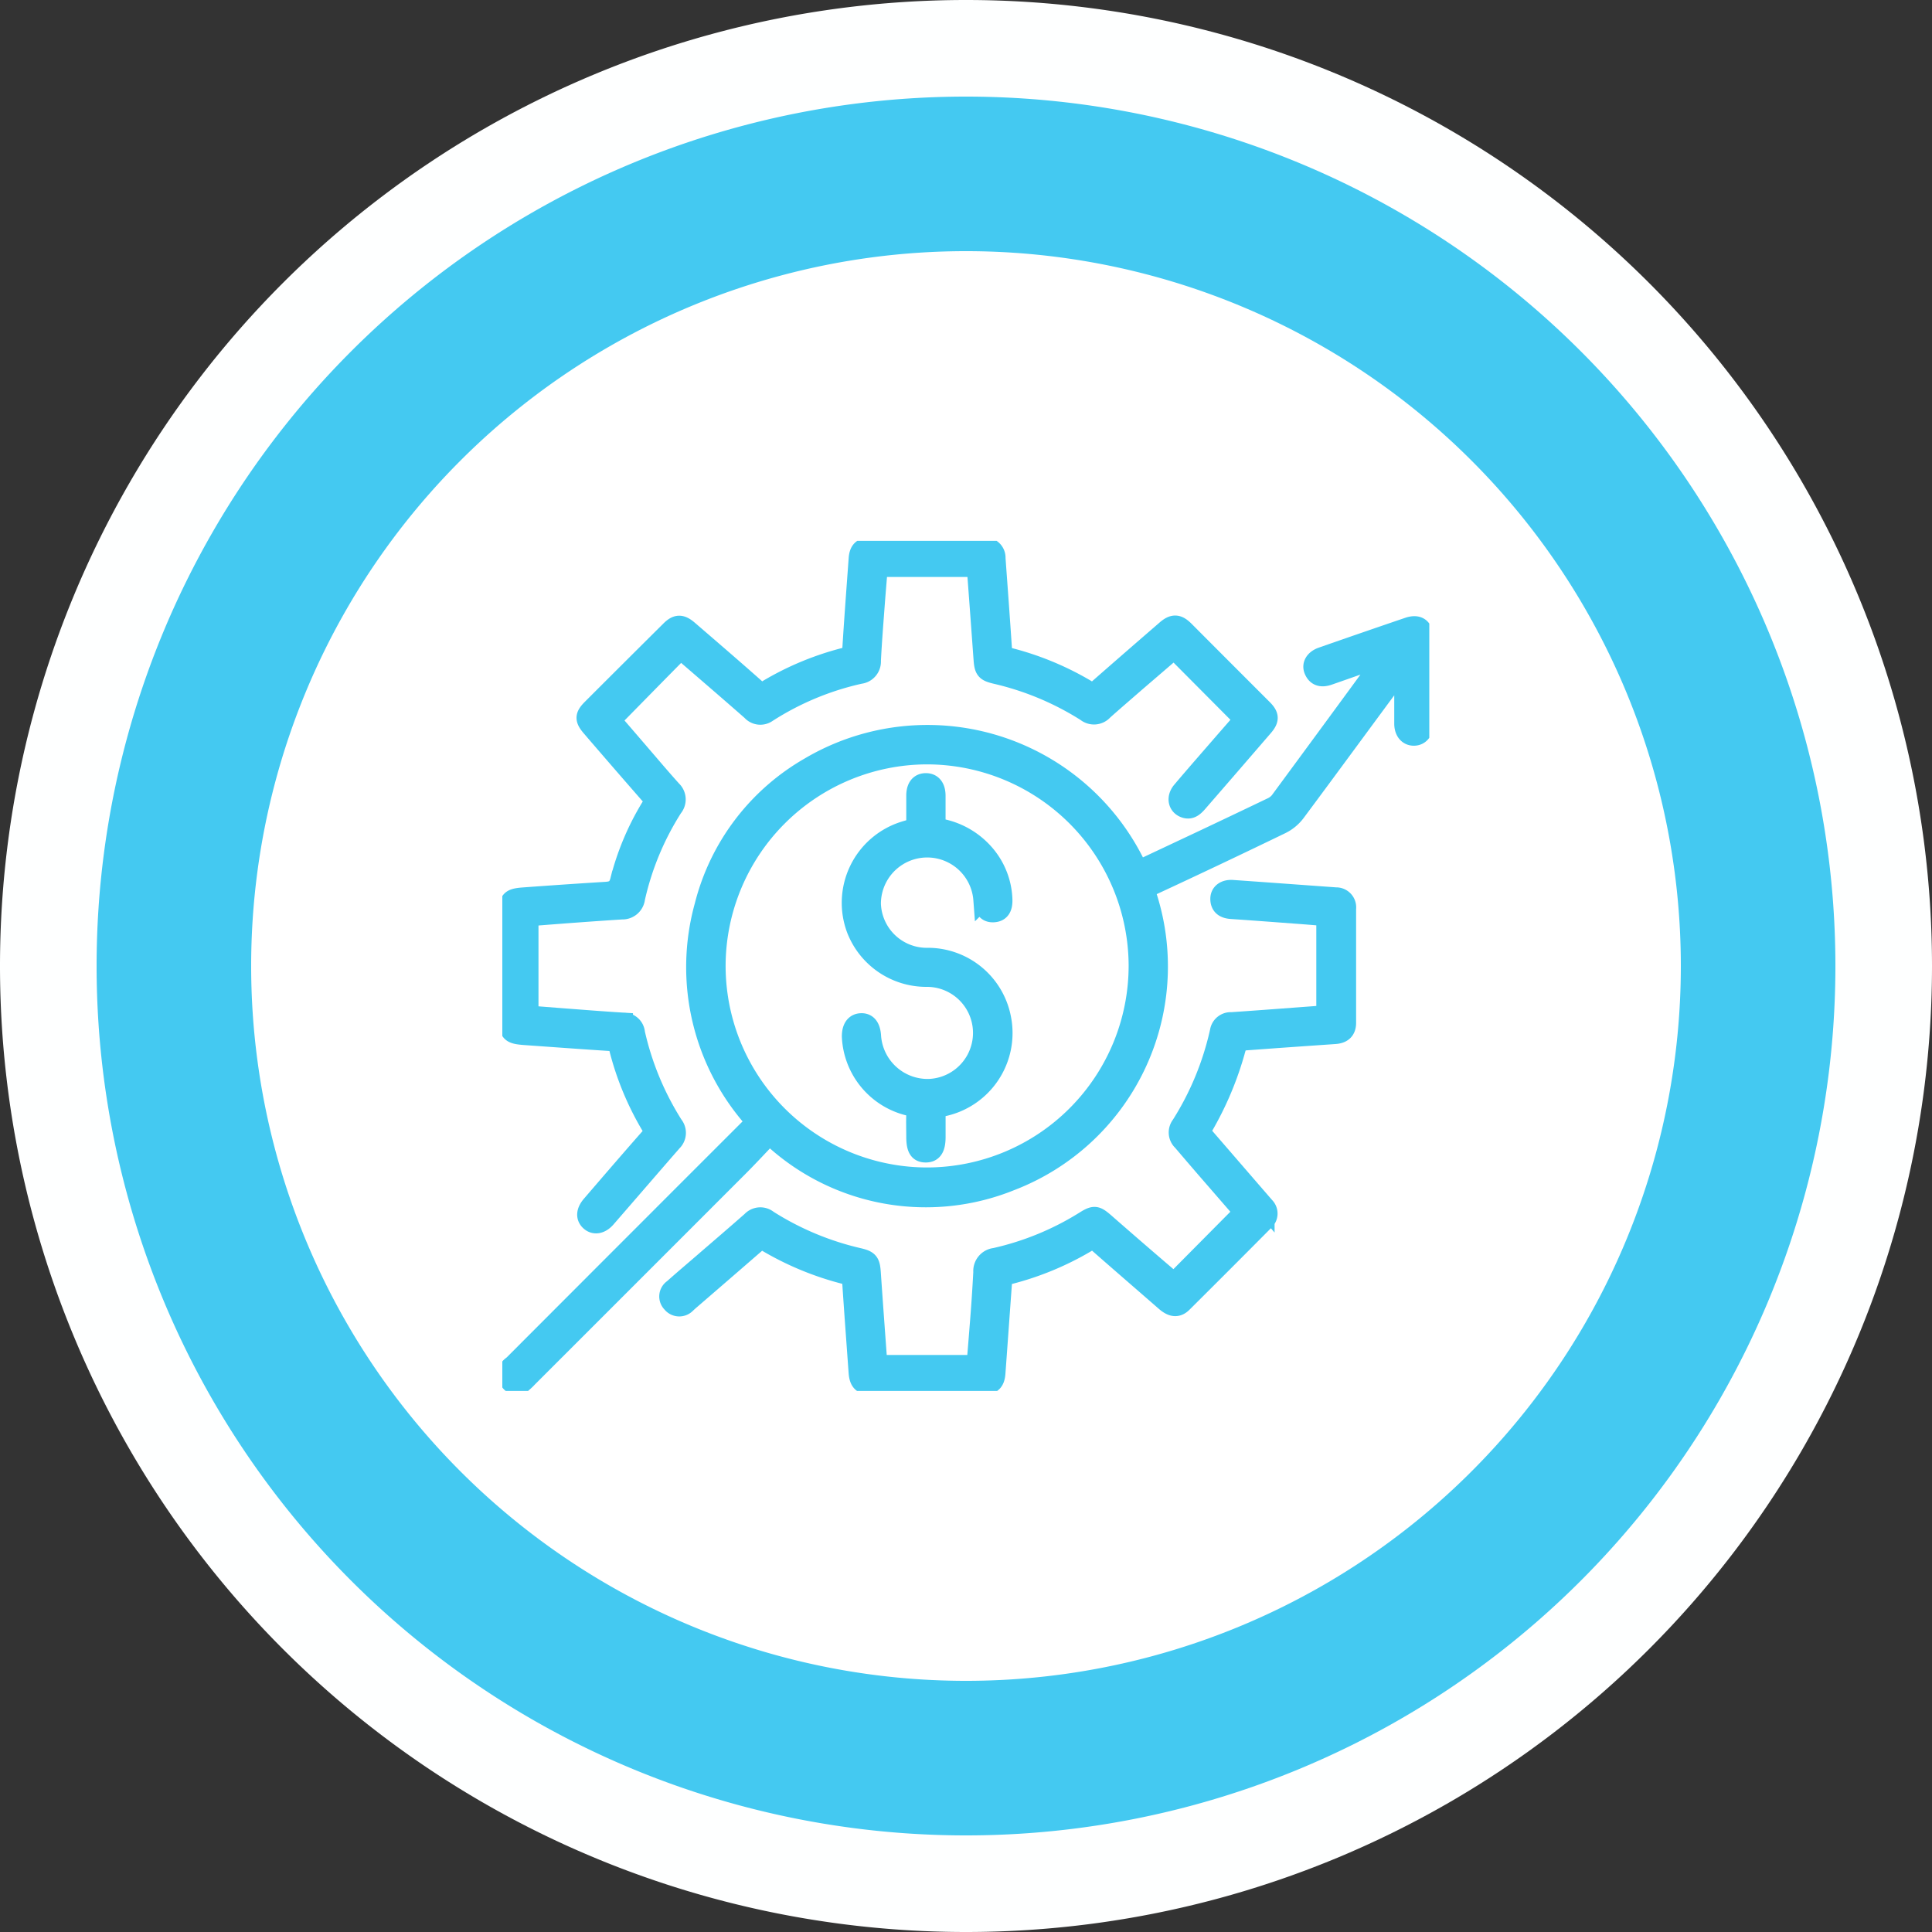
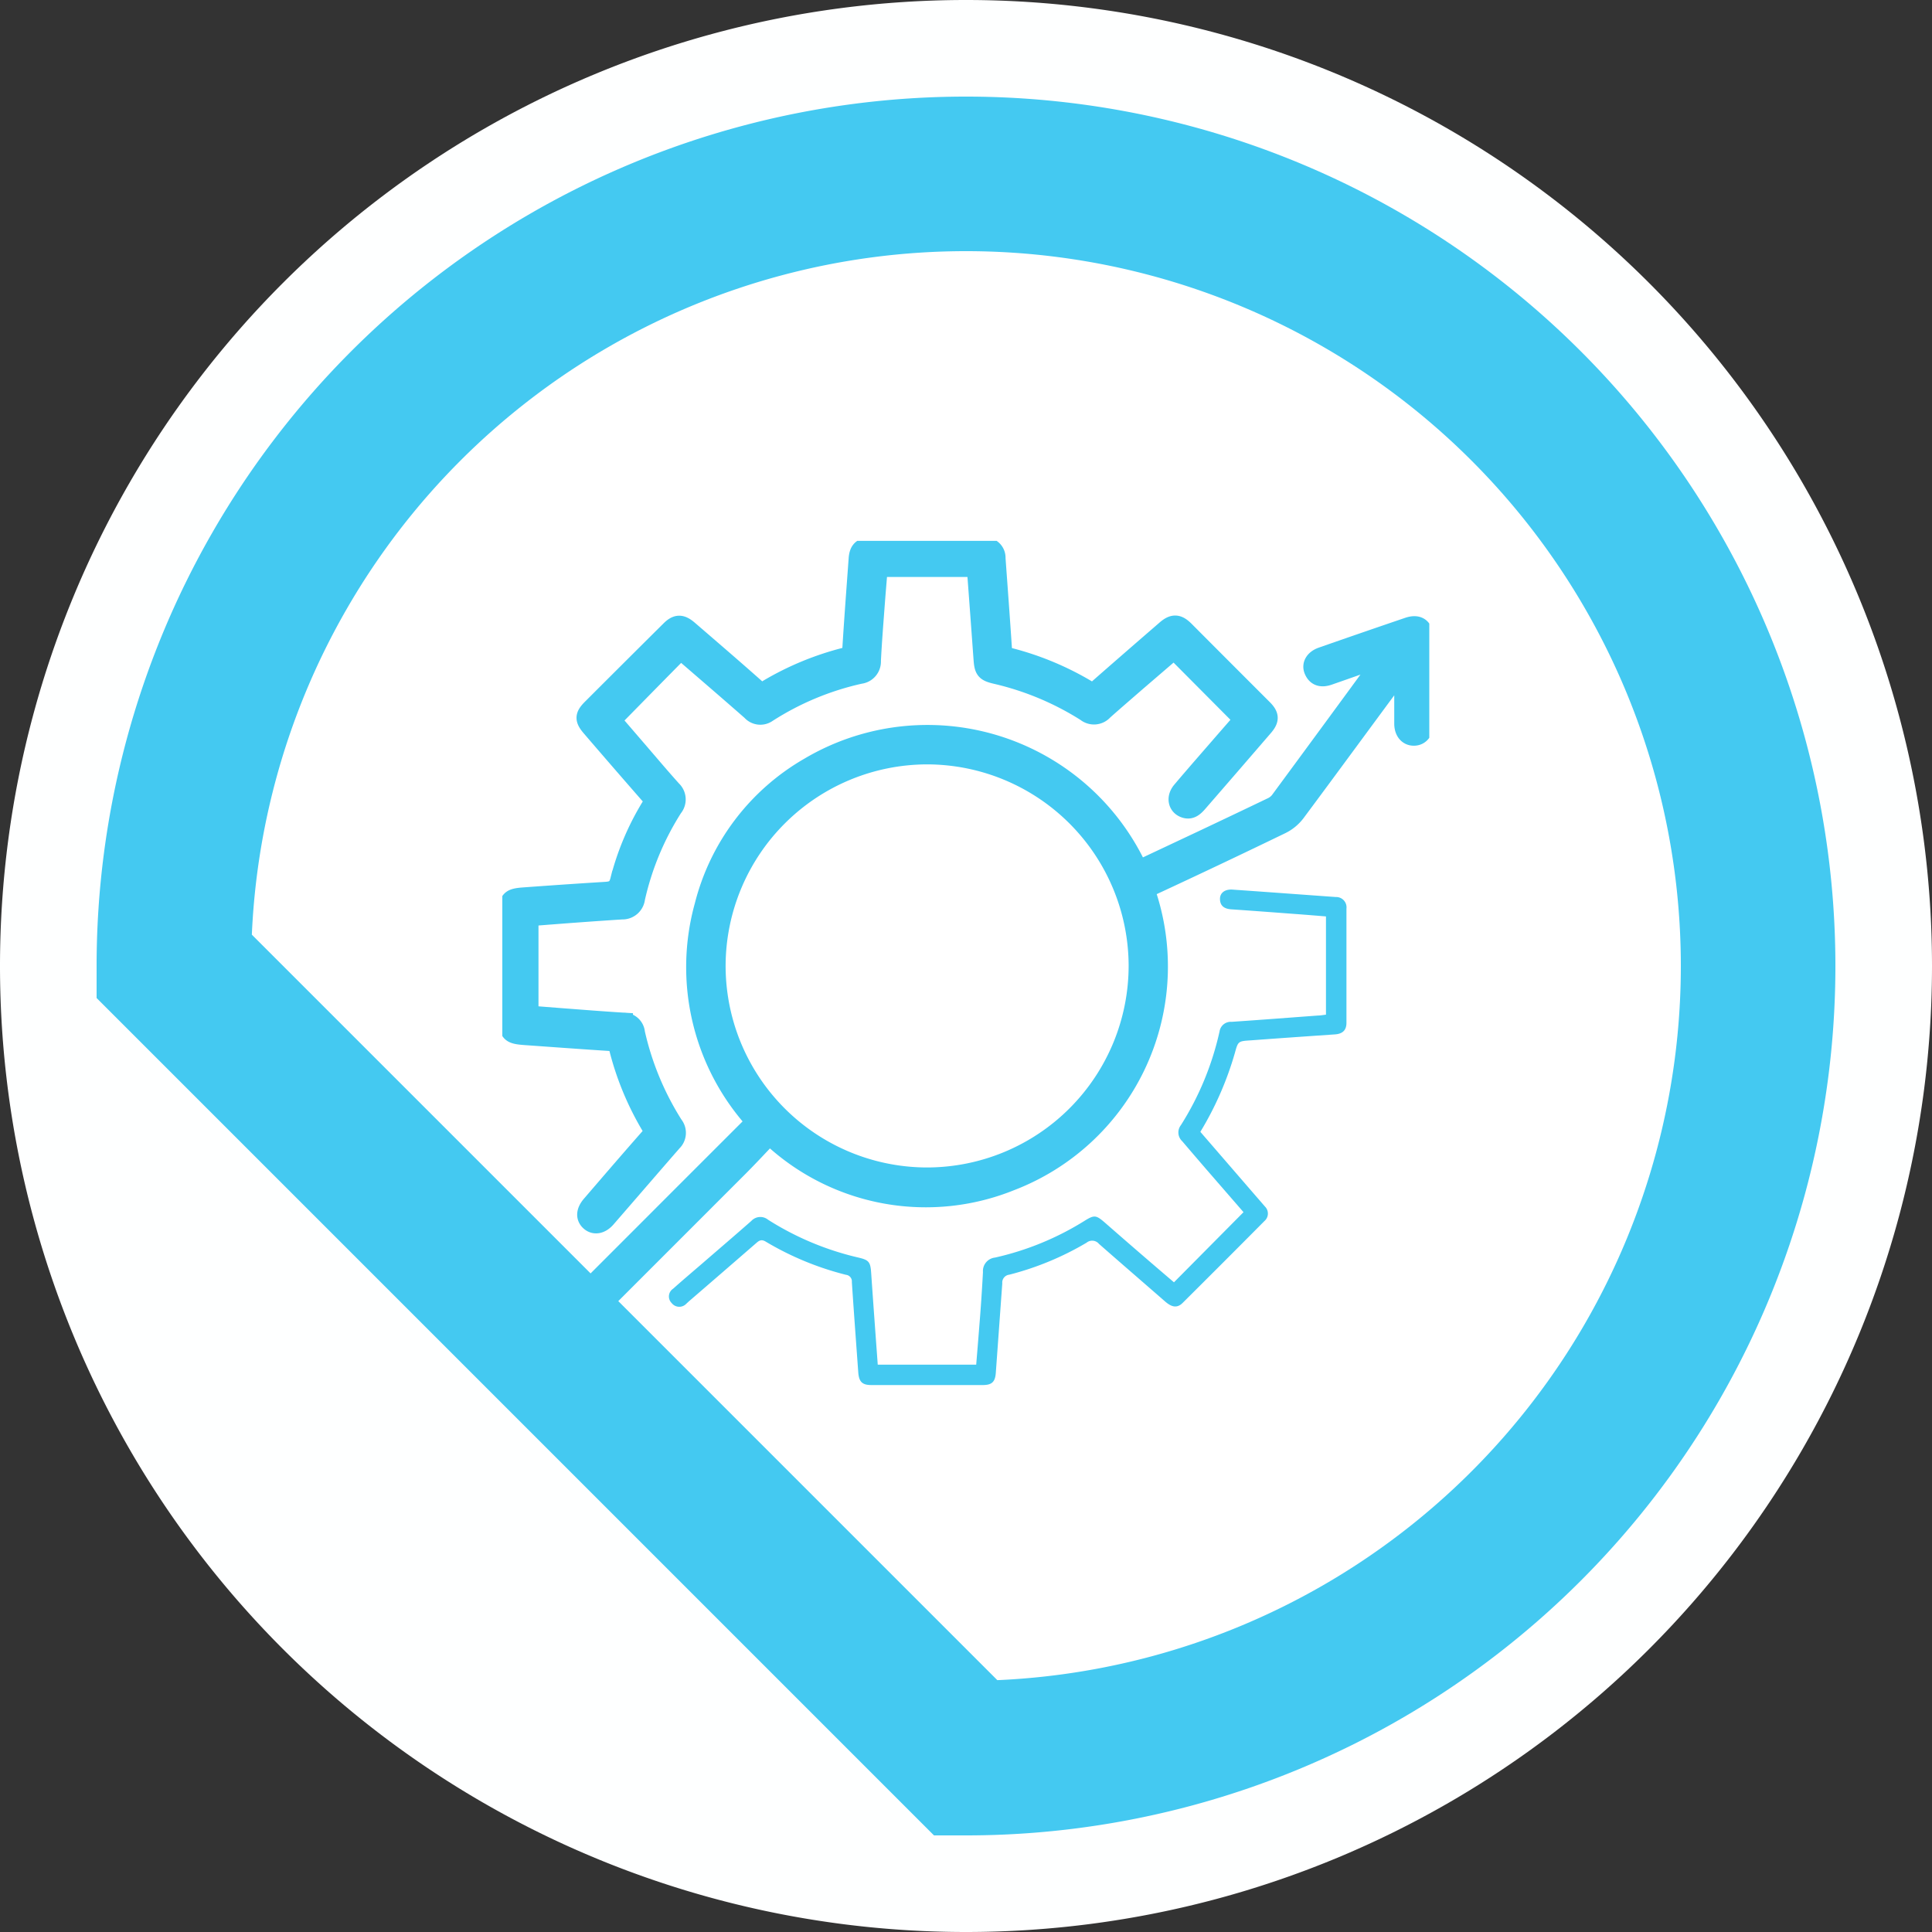
<svg xmlns="http://www.w3.org/2000/svg" width="50" height="50" viewBox="0 0 50 50">
  <rect x="0" y="0" width="50" height="50" fill="#333333" stroke="none" />
  <defs>
    <clipPath id="a">
      <path d="M0,3.8H23.99v-22H0Z" transform="translate(0 18.197)" fill="#44c9f1" />
    </clipPath>
  </defs>
  <g transform="translate(91 -6179)">
    <path d="M4.181,8.362a25,25,0,0,0,25-25,25,25,0,0,0-25-25,25,25,0,0,0-25,25,25,25,0,0,0,25,25" transform="translate(-70.181 6220.638)" fill="#feffff" />
-     <path d="M-.319-.638a20.5,20.5,0,0,0,20.5-20.5,20.5,20.5,0,0,0-20.5-20.5,20.5,20.5,0,0,0-20.5,20.5A20.5,20.5,0,0,0-.319-.638Z" transform="translate(-65.681 6225.138)" fill="#fff" stroke="#44c9f1" stroke-width="4" />
+     <path d="M-.319-.638a20.5,20.5,0,0,0,20.5-20.5,20.5,20.5,0,0,0-20.5-20.5,20.5,20.5,0,0,0-20.5,20.5Z" transform="translate(-65.681 6225.138)" fill="#fff" stroke="#44c9f1" stroke-width="4" />
    <g transform="translate(-78 6211.197)">
      <g transform="translate(0 -18.197)" clip-path="url(#a)">
        <g transform="translate(0.167 2.193)">
-           <path d="M2.817,1.094l1.7-.8C5.1.018,5.676-.255,6.254-.533a.572.572,0,0,0,.213-.158Q7.8-2.5,9.13-4.318c.021-.028.035-.059.074-.126-.143.045-.253.076-.36.114-.369.127-.736.258-1.105.386-.166.057-.31.039-.384-.139-.06-.141.025-.28.21-.346Q8.68-4.819,9.8-5.2c.254-.087.4.016.4.282q0,1.11,0,2.221c0,.2-.1.318-.253.319s-.256-.123-.258-.316c0-.474,0-.948,0-1.479-.076.094-.123.149-.166.207C8.642-2.777,7.77-1.583,6.889-.4a1.058,1.058,0,0,1-.378.31Q4.863.708,3.2,1.48c-.15.07-.2.129-.146.31A5.948,5.948,0,0,1-.494,9.143,5.853,5.853,0,0,1-6.587,8.076l-.15-.126c-.284.3-.562.6-.851.887q-2.7,2.7-5.4,5.4a1.216,1.216,0,0,1-.121.116.221.221,0,0,1-.335-.022A.594.594,0,0,1-13.464,14c0-.044.071-.082.111-.121Q-10.28,10.8-7.21,7.732c.039-.04.074-.082.12-.133A5.939,5.939,0,0,1-8.42,2.015,5.77,5.77,0,0,1-5.7-1.577,6,6,0,0,1,2.817,1.094m-5.46-2.989A5.475,5.475,0,0,0-8.115,3.537a5.469,5.469,0,0,0,5.469,5.5A5.474,5.474,0,0,0,2.815,3.551,5.475,5.475,0,0,0-2.643-1.895" transform="translate(13.477 5.234)" fill="#44c9f1" />
-         </g>
+           </g>
        <g transform="translate(0.167 2.193)">
          <path d="M2.817,1.094l1.7-.8C5.1.018,5.676-.255,6.254-.533a.572.572,0,0,0,.213-.158Q7.8-2.5,9.13-4.318c.021-.028.035-.059.074-.126-.143.045-.253.076-.36.114-.369.127-.736.258-1.105.386-.166.057-.31.039-.384-.139-.06-.141.025-.28.21-.346Q8.68-4.819,9.8-5.2c.254-.087.4.016.4.282q0,1.11,0,2.221c0,.2-.1.318-.253.319s-.256-.123-.258-.316c0-.474,0-.948,0-1.479-.076.094-.123.149-.166.207C8.642-2.777,7.77-1.583,6.889-.4a1.058,1.058,0,0,1-.378.31Q4.863.708,3.2,1.48c-.15.07-.2.129-.146.31A5.948,5.948,0,0,1-.494,9.143,5.853,5.853,0,0,1-6.587,8.076l-.15-.126c-.284.3-.562.6-.851.887q-2.7,2.7-5.4,5.4a1.216,1.216,0,0,1-.121.116.221.221,0,0,1-.335-.022A.594.594,0,0,1-13.464,14c0-.044.071-.082.111-.121Q-10.28,10.8-7.21,7.732c.039-.04.074-.082.12-.133A5.939,5.939,0,0,1-8.42,2.015,5.77,5.77,0,0,1-5.7-1.577,6,6,0,0,1,2.817,1.094Zm-5.46-2.989A5.475,5.475,0,0,0-8.115,3.537a5.469,5.469,0,0,0,5.469,5.5A5.474,5.474,0,0,0,2.815,3.551,5.475,5.475,0,0,0-2.643-1.895Z" transform="translate(13.477 5.234)" fill="#44c9f1" stroke="#44c9f1" stroke-width="0.5" />
        </g>
        <g transform="translate(0.151 0.152)">
-           <path d="M3.29.772l-1.8-1.81L.515-.2C.229.05-.057.294-.338.545a.327.327,0,0,1-.45.037A7.519,7.519,0,0,0-3.111-.391C-3.4-.458-3.43-.506-3.451-.8q-.08-1.106-.163-2.212c0-.047-.015-.094-.023-.151H-6.17c-.029.357-.059.708-.085,1.061-.034.452-.069.9-.092,1.358a.329.329,0,0,1-.29.347,7.379,7.379,0,0,0-2.4,1,.311.311,0,0,1-.416-.05C-10.009.065-10.57-.418-11.129-.9c-.052-.045-.106-.086-.156-.126-.595.6-1.181,1.2-1.787,1.816l.745.866c.273.317.543.637.823.948a.328.328,0,0,1,.028.451A7.342,7.342,0,0,0-12.451,5.4.337.337,0,0,1-12.8,5.7c-.724.046-1.447.1-2.171.157-.075,0-.15.012-.238.021V8.43l.816.064c.543.041,1.086.085,1.629.118a.3.3,0,0,1,.311.276,7.529,7.529,0,0,0,.988,2.384.319.319,0,0,1-.029.433c-.574.658-1.142,1.319-1.714,1.977-.138.157-.3.185-.417.081s-.112-.255.031-.422c.5-.582,1-1.163,1.508-1.74a.224.224,0,0,0,.033-.31,7.525,7.525,0,0,1-.828-2,.212.212,0,0,0-.226-.186c-.724-.046-1.447-.1-2.171-.151-.42-.029-.458-.066-.458-.491q0-1.329,0-2.66c0-.359.042-.407.406-.433.7-.051,1.406-.1,2.108-.143.2-.012.312-.063.369-.29a6.93,6.93,0,0,1,.8-1.9A.235.235,0,0,0-12.1,2.7c-.5-.572-1-1.149-1.494-1.724-.177-.206-.175-.294.012-.482Q-12.568-.52-11.551-1.53c.174-.174.288-.174.486,0,.571.492,1.142.983,1.706,1.483a.242.242,0,0,0,.34.036,7.578,7.578,0,0,1,2-.827.193.193,0,0,0,.173-.209c.048-.781.108-1.56.164-2.339.016-.214.1-.3.318-.3.977,0,1.955,0,2.932,0a.276.276,0,0,1,.31.289c.056.78.115,1.56.166,2.339a.205.205,0,0,0,.181.226,7.6,7.6,0,0,1,2,.829A.233.233,0,0,0-.447-.043c.569-.5,1.146-1,1.723-1.5.192-.167.308-.162.485.013Q2.775-.512,3.788.5c.175.175.178.279.013.469q-.847.983-1.7,1.965c-.1.112-.2.2-.359.129s-.2-.267-.057-.438c.36-.426.729-.845,1.094-1.267L3.29.772" transform="translate(15.744 3.693)" fill="#44c9f1" />
-         </g>
+           </g>
        <g transform="translate(0.151 0.152)">
          <path d="M3.29.772l-1.8-1.81L.515-.2C.229.05-.057.294-.338.545a.327.327,0,0,1-.45.037A7.519,7.519,0,0,0-3.111-.391C-3.4-.458-3.43-.506-3.451-.8q-.08-1.106-.163-2.212c0-.047-.015-.094-.023-.151H-6.17c-.029.357-.059.708-.085,1.061-.034.452-.069.9-.092,1.358a.329.329,0,0,1-.29.347,7.379,7.379,0,0,0-2.4,1,.311.311,0,0,1-.416-.05C-10.009.065-10.57-.418-11.129-.9c-.052-.045-.106-.086-.156-.126-.595.6-1.181,1.2-1.787,1.816l.745.866c.273.317.543.637.823.948a.328.328,0,0,1,.028.451A7.342,7.342,0,0,0-12.451,5.4.337.337,0,0,1-12.8,5.7c-.724.046-1.447.1-2.171.157-.075,0-.15.012-.238.021V8.43l.816.064c.543.041,1.086.085,1.629.118a.3.3,0,0,1,.311.276,7.529,7.529,0,0,0,.988,2.384.319.319,0,0,1-.029.433c-.574.658-1.142,1.319-1.714,1.977-.138.157-.3.185-.417.081s-.112-.255.031-.422c.5-.582,1-1.163,1.508-1.74a.224.224,0,0,0,.033-.31,7.525,7.525,0,0,1-.828-2,.212.212,0,0,0-.226-.186c-.724-.046-1.447-.1-2.171-.151-.42-.029-.458-.066-.458-.491q0-1.329,0-2.66c0-.359.042-.407.406-.433.7-.051,1.406-.1,2.108-.143.2-.012.312-.063.369-.29a6.93,6.93,0,0,1,.8-1.9A.235.235,0,0,0-12.1,2.7c-.5-.572-1-1.149-1.494-1.724-.177-.206-.175-.294.012-.482Q-12.568-.52-11.551-1.53c.174-.174.288-.174.486,0,.571.492,1.142.983,1.706,1.483a.242.242,0,0,0,.34.036,7.578,7.578,0,0,1,2-.827.193.193,0,0,0,.173-.209c.048-.781.108-1.56.164-2.339.016-.214.1-.3.318-.3.977,0,1.955,0,2.932,0a.276.276,0,0,1,.31.289c.056.78.115,1.56.166,2.339a.205.205,0,0,0,.181.226,7.6,7.6,0,0,1,2,.829A.233.233,0,0,0-.447-.043c.569-.5,1.146-1,1.723-1.5.192-.167.308-.162.485.013Q2.775-.512,3.788.5c.175.175.178.279.013.469q-.847.983-1.7,1.965c-.1.112-.2.2-.359.129s-.2-.267-.057-.438c.36-.426.729-.845,1.094-1.267Z" transform="translate(15.744 3.693)" fill="#44c9f1" stroke="#44c9f1" stroke-width="0.5" />
        </g>
        <g transform="translate(4.314 9.022)">
          <path d="M.934,2.125H3.482c.027-.328.054-.652.079-.976C3.6.676,3.632.2,3.657-.271a.35.35,0,0,1,.312-.375A7.44,7.44,0,0,0,6.3-1.606c.241-.149.29-.137.514.057C7.406-1.031,8-.517,8.6-.006l1.8-1.815L9.413-2.958c-.2-.232-.4-.465-.6-.7a.308.308,0,0,1-.033-.416,7.6,7.6,0,0,0,1-2.425.293.293,0,0,1,.311-.248c.746-.05,1.489-.108,2.234-.163.068,0,.135-.015.209-.022V-9.475c-.268-.022-.531-.044-.794-.063-.549-.041-1.1-.083-1.649-.12-.18-.011-.3-.083-.3-.272,0-.154.126-.253.326-.239.891.062,1.782.128,2.673.192a.267.267,0,0,1,.274.3c0,.985,0,1.969,0,2.955,0,.2-.108.287-.3.3-.724.05-1.447.1-2.171.154-.33.022-.332.018-.417.328A8.4,8.4,0,0,1,9.283-3.9l1.411,1.632c.087.1.174.2.26.3a.255.255,0,0,1-.012.376Q9.886-.528,8.824.528C8.669.682,8.525.62,8.382.5,7.809,0,7.229-.5,6.66-1a.229.229,0,0,0-.322-.031,7.622,7.622,0,0,1-2,.828.205.205,0,0,0-.181.226C4.1.8,4.046,1.569,3.989,2.342c-.017.226-.1.31-.331.311q-1.445,0-2.889,0c-.238,0-.32-.085-.339-.325C.374,1.546.315.767.264-.013A.171.171,0,0,0,.112-.2,7.716,7.716,0,0,1-1.967-1.06c-.116-.069-.174-.022-.251.045Q-3.063-.281-3.912.451c-.037.031-.073.065-.111.1A.249.249,0,0,1-4.4.53.239.239,0,0,1-4.362.16c.26-.232.527-.457.791-.685.412-.357.826-.71,1.234-1.07a.317.317,0,0,1,.433-.03,7.513,7.513,0,0,0,2.343.98c.271.063.306.118.325.4C.818.543.876,1.329.934,2.125" transform="translate(4.468 10.17)" fill="#44c9f1" />
        </g>
        <g transform="translate(4.314 9.022)">
-           <path d="M.934,2.125H3.482c.027-.328.054-.652.079-.976C3.6.676,3.632.2,3.657-.271a.35.35,0,0,1,.312-.375A7.44,7.44,0,0,0,6.3-1.606c.241-.149.29-.137.514.057C7.406-1.031,8-.517,8.6-.006l1.8-1.815L9.413-2.958c-.2-.232-.4-.465-.6-.7a.308.308,0,0,1-.033-.416,7.6,7.6,0,0,0,1-2.425.293.293,0,0,1,.311-.248c.746-.05,1.489-.108,2.234-.163.068,0,.135-.015.209-.022V-9.475c-.268-.022-.531-.044-.794-.063-.549-.041-1.1-.083-1.649-.12-.18-.011-.3-.083-.3-.272,0-.154.126-.253.326-.239.891.062,1.782.128,2.673.192a.267.267,0,0,1,.274.3c0,.985,0,1.969,0,2.955,0,.2-.108.287-.3.3-.724.05-1.447.1-2.171.154-.33.022-.332.018-.417.328A8.4,8.4,0,0,1,9.283-3.9l1.411,1.632c.087.1.174.2.26.3a.255.255,0,0,1-.012.376Q9.886-.528,8.824.528C8.669.682,8.525.62,8.382.5,7.809,0,7.229-.5,6.66-1a.229.229,0,0,0-.322-.031,7.622,7.622,0,0,1-2,.828.205.205,0,0,0-.181.226C4.1.8,4.046,1.569,3.989,2.342c-.017.226-.1.31-.331.311q-1.445,0-2.889,0c-.238,0-.32-.085-.339-.325C.374,1.546.315.767.264-.013A.171.171,0,0,0,.112-.2,7.716,7.716,0,0,1-1.967-1.06c-.116-.069-.174-.022-.251.045Q-3.063-.281-3.912.451c-.037.031-.073.065-.111.1A.249.249,0,0,1-4.4.53.239.239,0,0,1-4.362.16c.26-.232.527-.457.791-.685.412-.357.826-.71,1.234-1.07a.317.317,0,0,1,.433-.03,7.513,7.513,0,0,0,2.343.98c.271.063.306.118.325.4C.818.543.876,1.329.934,2.125Z" transform="translate(4.468 10.17)" fill="#44c9f1" stroke="#44c9f1" stroke-width="0.5" />
-         </g>
+           </g>
        <g transform="translate(9.033 6.259)">
-           <path d="M.289.2c0-.277,0-.549,0-.82,0-.222.091-.336.256-.337s.26.115.261.332c0,.272,0,.543,0,.826A2.015,2.015,0,0,1,2.078.888a1.9,1.9,0,0,1,.458,1.167c.01.23-.069.339-.238.348s-.255-.092-.273-.337a1.448,1.448,0,0,0-2.892.109A1.437,1.437,0,0,0,.6,3.563,1.94,1.94,0,0,1,2.5,5.128,1.95,1.95,0,0,1,.963,7.433c-.047.01-.093.024-.156.041v.733c0,.29-.08.413-.265.412S.29,8.509.289,8.2c0-.189-.007-.377,0-.566C.3,7.5.253,7.447.116,7.412A1.941,1.941,0,0,1-1.378,5.607c0-.215.082-.342.243-.351s.251.1.271.324A1.458,1.458,0,0,0,.625,6.957,1.442,1.442,0,0,0,.557,4.074,1.946,1.946,0,0,1-1.254,2.839,1.948,1.948,0,0,1-.007.287C.086.258.18.233.289.2" transform="translate(1.382 0.957)" fill="#44c9f1" />
-         </g>
+           </g>
        <g transform="translate(9.033 6.259)">
-           <path d="M.289.2c0-.277,0-.549,0-.82,0-.222.091-.336.256-.337s.26.115.261.332c0,.272,0,.543,0,.826A2.015,2.015,0,0,1,2.078.888a1.9,1.9,0,0,1,.458,1.167c.01.23-.069.339-.238.348s-.255-.092-.273-.337a1.448,1.448,0,0,0-2.892.109A1.437,1.437,0,0,0,.6,3.563,1.94,1.94,0,0,1,2.5,5.128,1.95,1.95,0,0,1,.963,7.433c-.047.01-.093.024-.156.041v.733c0,.29-.08.413-.265.412S.29,8.509.289,8.2c0-.189-.007-.377,0-.566C.3,7.5.253,7.447.116,7.412A1.941,1.941,0,0,1-1.378,5.607c0-.215.082-.342.243-.351s.251.1.271.324A1.458,1.458,0,0,0,.625,6.957,1.442,1.442,0,0,0,.557,4.074,1.946,1.946,0,0,1-1.254,2.839,1.948,1.948,0,0,1-.007.287C.086.258.18.233.289.2Z" transform="translate(1.382 0.957)" fill="#44c9f1" stroke="#44c9f1" stroke-width="0.5" />
-         </g>
+           </g>
      </g>
    </g>
  </g>
</svg>